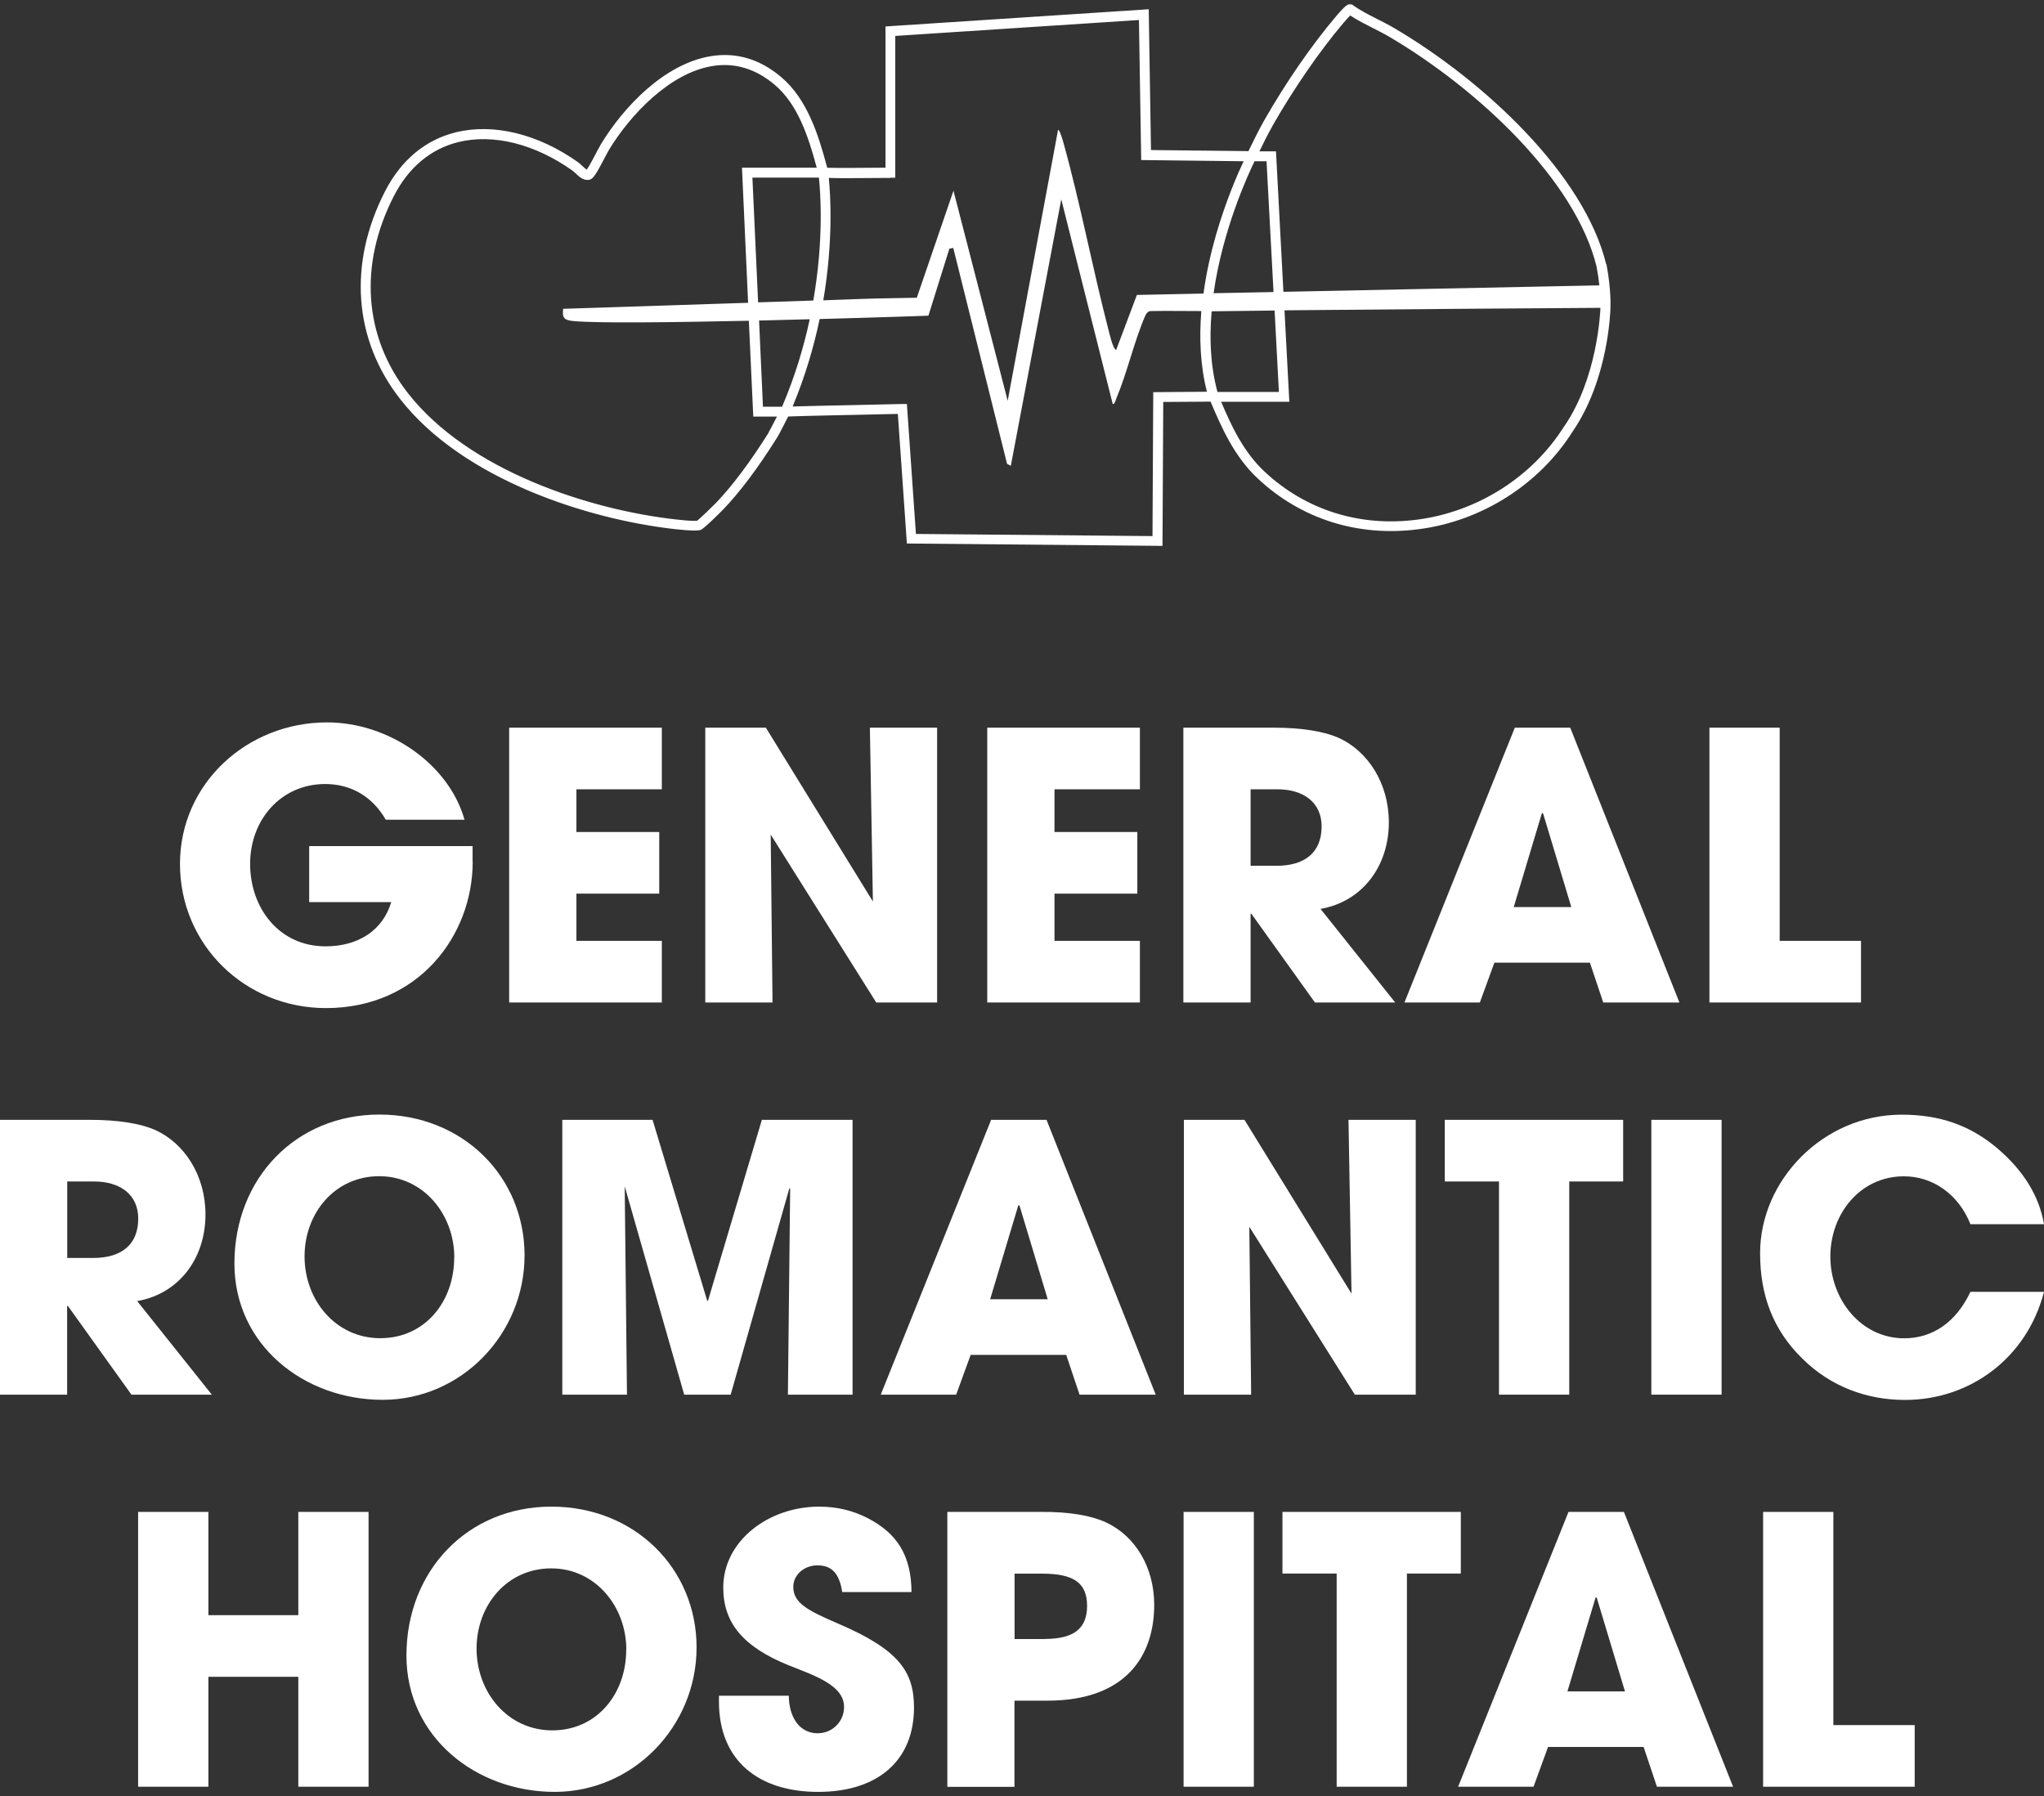
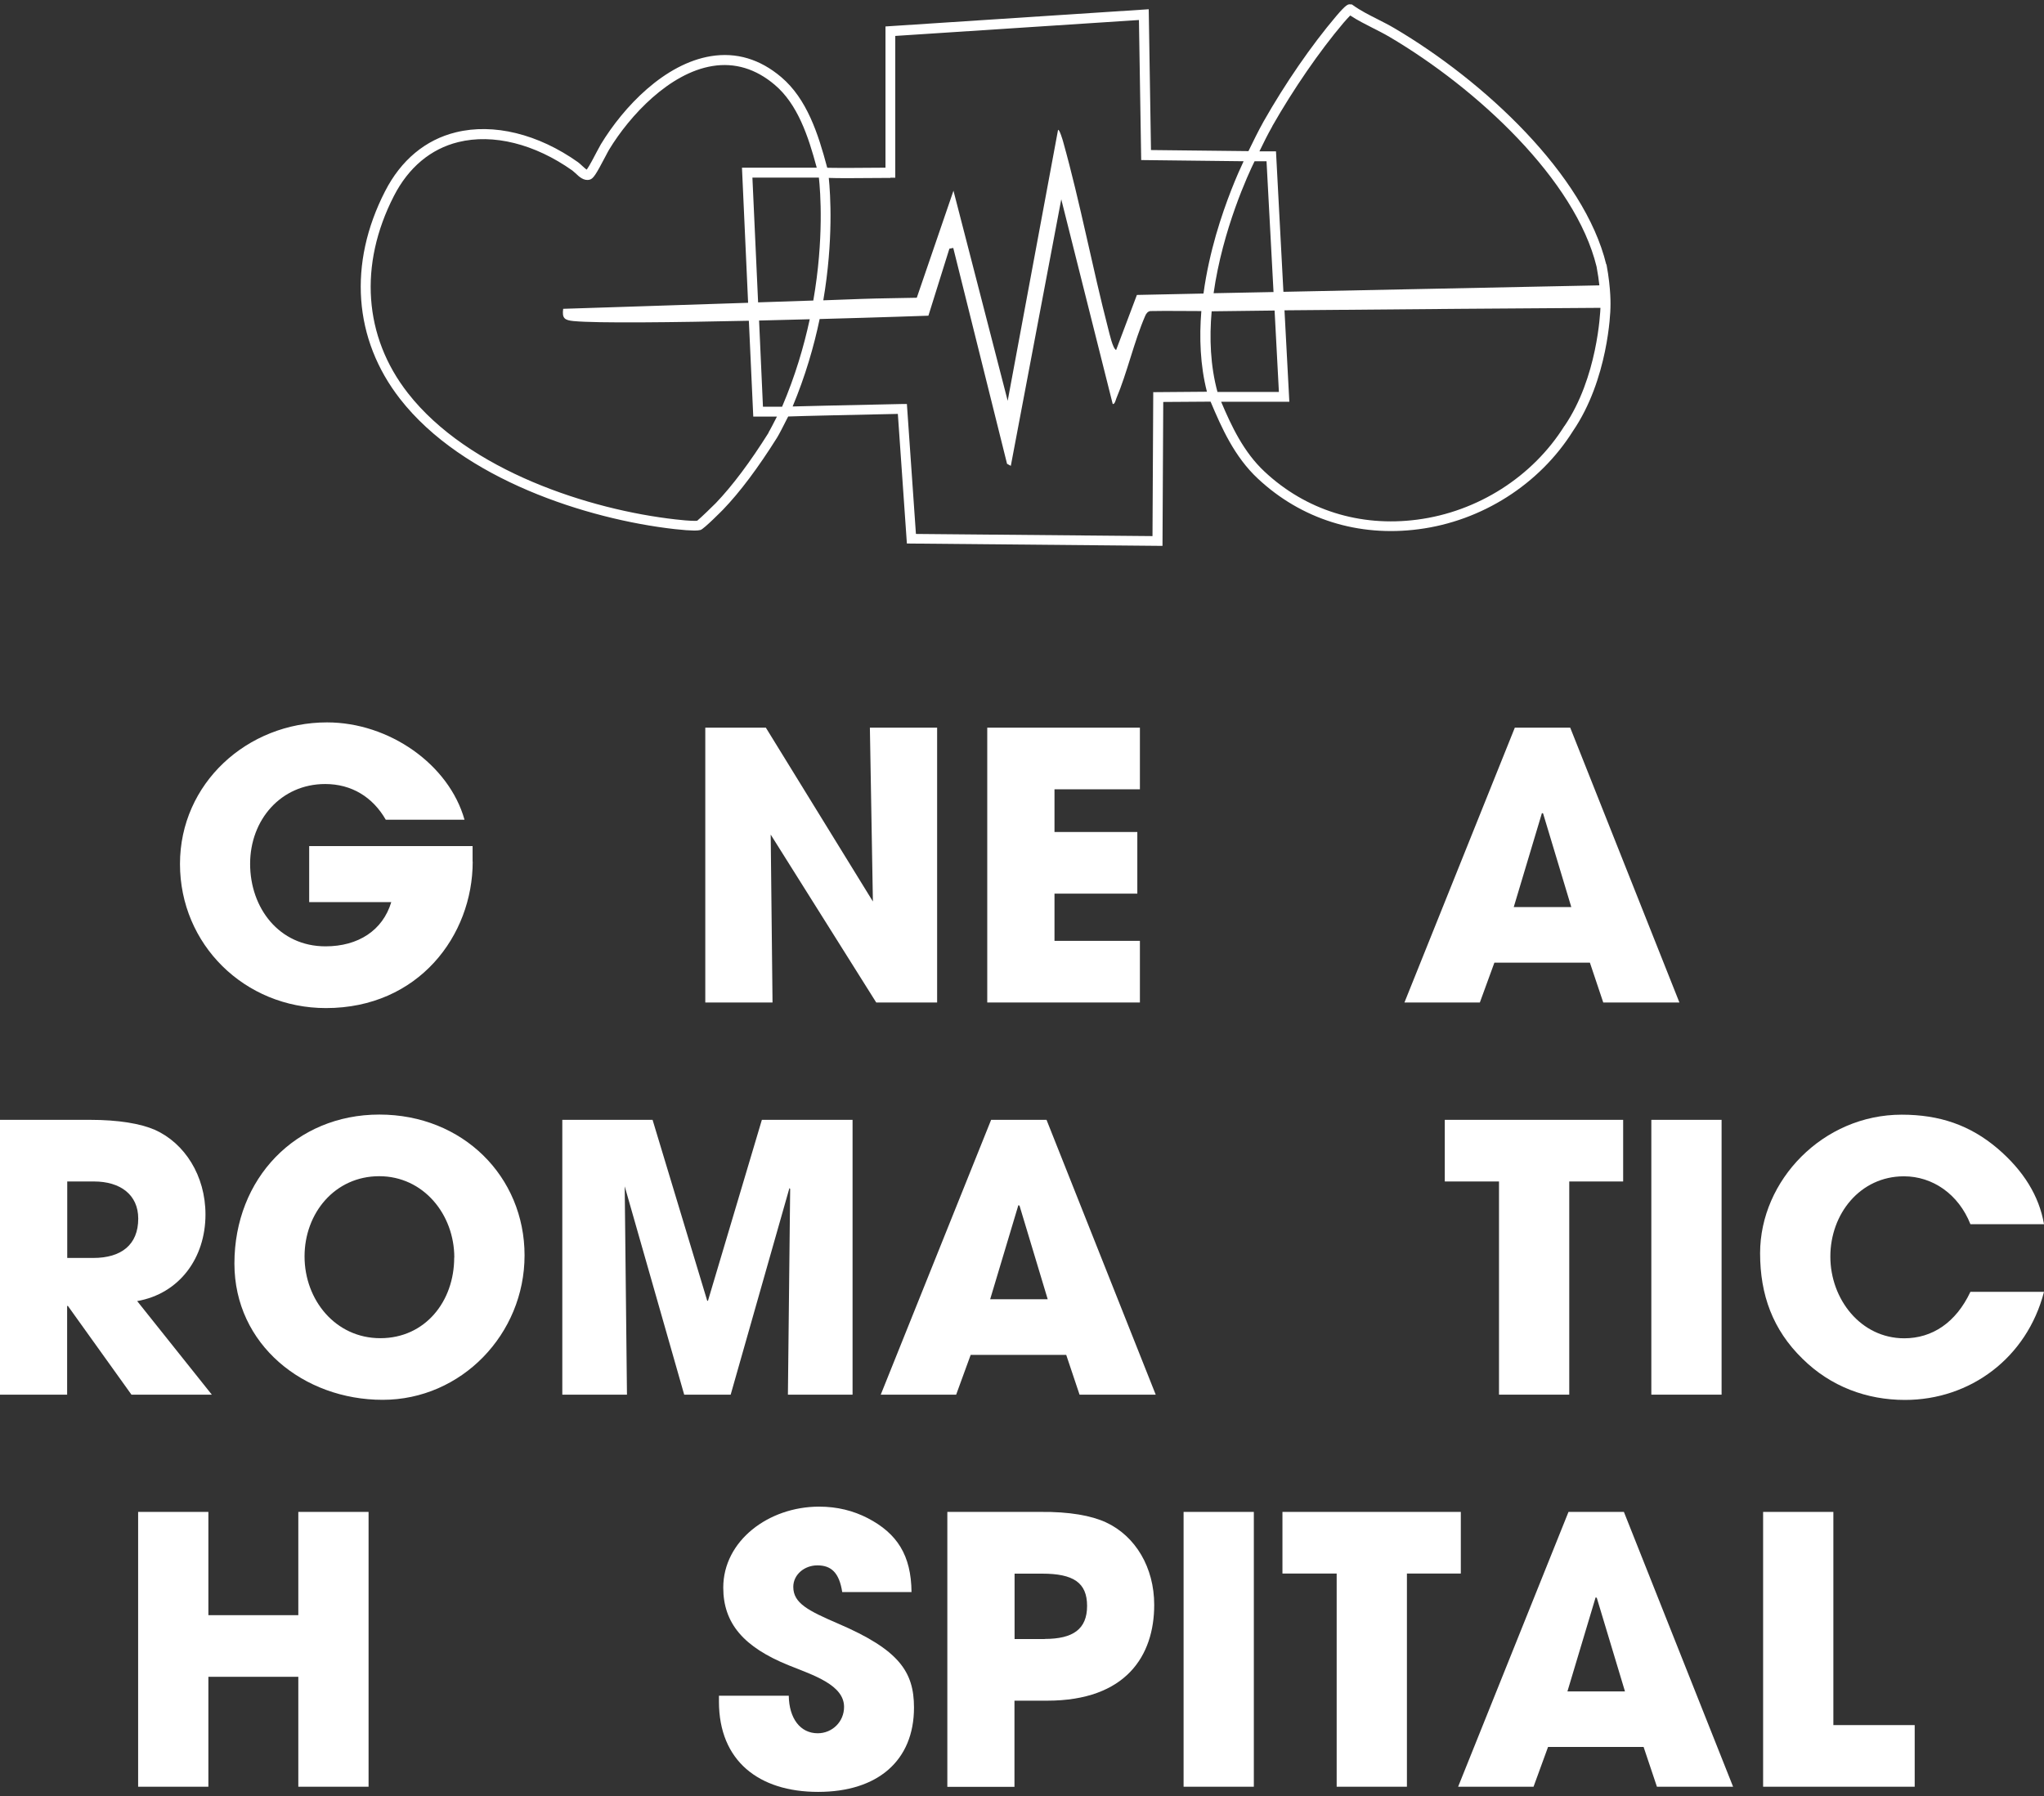
<svg xmlns="http://www.w3.org/2000/svg" id="b" viewBox="0 0 190 167">
  <rect x="0" y="0" width="190" height="167" fill="#333333" stroke="none" />
  <path d="M43.94,80.11c0,6.87-5.04,13.61-13.64,13.61-7.56,0-13.57-5.91-13.57-13.4s6.25-13.16,13.67-13.16c5.77,0,11.33,3.9,12.78,9.05h-7.32c-1.21-2.11-3.18-3.32-5.63-3.32-4.11,0-6.98,3.32-6.98,7.42s2.69,7.67,7.01,7.67c3.04,0,5.32-1.48,6.11-4.11h-7.63v-5.21h15.19v1.45Z" fill="#fff" />
-   <path d="M47.33,93.2v-25.55h14.19v5.73h-7.94v3.97h7.7v5.73h-7.7v4.39h7.94v5.73h-14.19Z" fill="#fff" />
  <path d="M81.45,93.2l-9.81-15.61.17,15.61h-6.25v-25.55h5.63l9.95,16.16-.28-16.16h6.25v25.55h-5.66Z" fill="#fff" />
  <path d="M91.77,93.2v-25.55h14.19v5.73h-7.94v3.97h7.7v5.73h-7.7v4.39h7.94v5.73h-14.19Z" fill="#fff" />
-   <path d="M122.23,93.2l-5.91-8.25h-.07v8.25h-6.25v-25.55h8.36c2.66,0,4.7.35,6.04.93,2.76,1.24,4.7,4.25,4.7,7.87,0,4.04-2.42,7.36-6.35,8.05l6.94,8.7h-7.46ZM118.67,80.49c2.59,0,4.18-1.21,4.18-3.66,0-2.21-1.66-3.45-4.11-3.45h-2.49v7.11h2.42Z" fill="#fff" />
  <path d="M149.03,93.2l-1.24-3.7h-8.88l-1.35,3.7h-7.01l10.26-25.55h5.15l10.15,25.55h-7.08ZM143.43,75.62l-.1-.03-2.62,8.74h5.35l-2.62-8.7Z" fill="#fff" />
-   <path d="M158.9,93.2v-25.55h6.53v19.82h7.56v5.73h-14.09Z" fill="#fff" />
  <path d="M12.22,129.66l-5.91-8.25h-.07v8.25H0v-25.55h8.36c2.66,0,4.7.35,6.04.93,2.76,1.24,4.7,4.25,4.7,7.87,0,4.04-2.42,7.36-6.35,8.05l6.94,8.7h-7.46ZM8.67,116.95c2.59,0,4.18-1.21,4.18-3.66,0-2.21-1.66-3.45-4.11-3.45h-2.49v7.11h2.42Z" fill="#fff" />
  <path d="M21.79,117.47c0-7.91,5.7-13.85,13.47-13.85s13.5,5.77,13.5,13.09-5.87,13.43-13.19,13.43-13.78-5.11-13.78-12.67ZM42.23,116.91c0-4.01-2.87-7.56-6.98-7.56s-6.94,3.42-6.94,7.46,2.87,7.6,7.04,7.6,6.87-3.42,6.87-7.49Z" fill="#fff" />
  <path d="M73.24,129.66l.21-19.13-.07-.07-5.46,19.2h-4.32l-5.53-19.37.21,19.37h-6.01v-25.55h8.39l5.08,16.82h.07l5.01-16.82h8.43v25.55h-6.01Z" fill="#fff" />
  <path d="M100.35,129.66l-1.24-3.7h-8.88l-1.35,3.7h-7.01l10.26-25.55h5.15l10.15,25.55h-7.08ZM94.76,112.08l-.1-.03-2.62,8.74h5.35l-2.62-8.7Z" fill="#fff" />
-   <path d="M125.94,129.66l-9.81-15.61.17,15.61h-6.25v-25.55h5.63l9.95,16.16-.28-16.16h6.25v25.55h-5.66Z" fill="#fff" />
  <path d="M139.34,129.66v-19.82h-5.04v-5.73h16.58v5.73h-5.01v19.82h-6.53Z" fill="#fff" />
  <path d="M153.5,129.66v-25.55h6.53v25.55h-6.53Z" fill="#fff" />
  <path d="M183.16,113.81c-1.11-2.8-3.52-4.45-6.18-4.45-4.07,0-6.84,3.49-6.84,7.46s2.83,7.6,6.87,7.6c2.59,0,4.8-1.45,6.15-4.32h6.84c-1.59,6.15-6.87,10.05-12.92,10.05-3.56,0-6.91-1.24-9.53-3.83-2.76-2.69-3.94-5.94-3.94-9.81,0-6.77,5.84-12.88,13.16-12.88,3.52,0,6.35.97,8.91,3.14,2.42,2.07,3.87,4.42,4.32,7.04h-6.84Z" fill="#fff" />
  <path d="M27.73,166.11v-10.22h-8.36v10.22h-6.53v-25.55h6.53v9.6h8.36v-9.6h6.53v25.55h-6.53Z" fill="#fff" />
-   <path d="M37.78,153.92c0-7.91,5.7-13.85,13.47-13.85s13.5,5.77,13.5,13.09-5.87,13.43-13.19,13.43-13.78-5.11-13.78-12.67ZM58.22,153.37c0-4.01-2.87-7.56-6.98-7.56s-6.94,3.42-6.94,7.46,2.87,7.6,7.04,7.6,6.87-3.42,6.87-7.49Z" fill="#fff" />
  <path d="M78.29,148.02c-.28-1.83-1.04-2.49-2.31-2.49-1.21,0-2.24.86-2.24,2,0,1.52,1.38,2.21,4.18,3.42,5.63,2.42,7.04,4.45,7.04,7.8,0,4.94-3.38,7.84-8.91,7.84s-9.22-2.9-9.22-8.39v-.55h6.49c.03,2.11,1.07,3.49,2.69,3.49,1.35,0,2.45-1.07,2.45-2.45,0-2.04-2.83-2.94-5.15-3.87-4.18-1.69-6.08-3.9-6.08-7.22,0-4.35,4.21-7.53,8.91-7.53,1.69,0,3.18.38,4.52,1.07,2.73,1.42,4.04,3.45,4.07,6.87h-6.46Z" fill="#fff" />
  <path d="M88.06,166.11v-25.55h8.63c2.73-.03,4.77.35,6.11.97,2.76,1.28,4.49,4.21,4.49,7.67,0,4.73-2.62,8.91-9.95,8.91h-3.04v8.01h-6.25ZM97.11,152.37c2.62,0,3.94-.9,3.94-3.07s-1.28-3-4.18-3h-2.56v6.08h2.8Z" fill="#fff" />
  <path d="M110.02,166.11v-25.55h6.53v25.55h-6.53Z" fill="#fff" />
  <path d="M124.25,166.11v-19.82h-5.04v-5.73h16.58v5.73h-5.01v19.82h-6.53Z" fill="#fff" />
  <path d="M154.02,166.11l-1.24-3.7h-8.88l-1.35,3.7h-7.01l10.26-25.55h5.15l10.15,25.55h-7.08ZM148.42,148.54l-.1-.03-2.62,8.74h5.35l-2.62-8.7Z" fill="#fff" />
  <path d="M163.89,166.11v-25.55h6.53v19.82h7.56v5.73h-14.09Z" fill="#fff" />
  <path d="M149.31,24.59c-2.03-8.36-11.35-17.05-19.68-21.96-.52-.31-1.07-.58-1.59-.85-.81-.41-1.57-.79-2.28-1.3l-.1-.07h-.12c-.21-.03-.37-.05-1.35,1.11-2.29,2.7-4.74,6.26-6.72,9.75-.51.91-.97,1.86-1.42,2.78l-9.06-.1-.21-13.09-24.47,1.6v13.13c-1.89.02-4.47.03-5.38.01v-.02h-.04c-.84-3.17-1.89-6.39-4.27-8.41-1.98-1.68-4.18-2.33-6.53-1.95-4.31.7-8.11,4.69-10.24,8.2-.07.12-.21.38-.37.68-.24.46-.7,1.35-.94,1.67-.12-.07-.31-.25-.42-.35-.13-.12-.26-.24-.39-.34-3.71-2.63-7.85-3.64-11.35-2.78-2.83.69-5.11,2.59-6.59,5.49-3.44,6.71-2.93,13.75,1.4,19.3,5.82,7.47,17.39,11.18,25.52,12.1,1.72.19,2.19.14,2.41.08.33-.1,2.07-1.87,2.09-1.89,1.58-1.64,3.26-3.89,5.02-6.69.19-.3.6-1.11.97-1.84.02-.05.05-.09.07-.13h.03c1.22-.05,6.39-.16,10.16-.24l.84,12.05,23.76.22.07-13.38,4.4-.03c1.02,2.42,2.21,5.12,4.4,7.16,4.03,3.77,9.34,5.44,14.95,4.7,5.87-.76,11.23-4.18,14.33-9.12,3.28-4.8,3.49-11.09,3.49-11.48,0-.15.08-1.63-.37-4.03ZM118.26,11.74c1.96-3.44,4.37-6.95,6.62-9.61.19-.22.45-.51.63-.69.68.45,1.41.81,2.11,1.17.51.26,1.05.53,1.54.82,8.16,4.81,17.28,13.29,19.25,21.36.12.66.21,1.24.26,1.74l-29.37.6-.69-13.06h-1.54c.38-.78.77-1.58,1.2-2.33ZM118.88,36.44h-5.71c-.66-2.43-.76-5.01-.54-7.5.03,0,.06,0,.09,0,1.26-.02,3.29-.04,5.76-.07l.4,7.57ZM112.81,27.26c.84-5.93,3.23-11.1,3.81-12.27h0s0,0,0,0h1.11l.65,12.16-5.57.11ZM82.77,16.52h.45V3.34l22.65-1.48.21,13.02,9.52.11c-.54,1.14-1.64,3.65-2.57,6.86-.45,1.58-.89,3.44-1.16,5.44l-6.19.13-1.93,5.12c-.32-.13-.62-1.55-.73-1.95-1.48-5.72-2.6-11.71-4.19-17.4-.03-.12-.35-1.21-.48-1.11l-4.68,25.18-5.04-19.53-3.41,9.95c-1.71.04-3.42.05-5.13.11-1.06.04-2.26.08-3.56.13.95-5.58.66-9.91.51-11.38.85.04,2.49.02,5.72,0ZM72.69,37.81h-1.77l-.36-8.01c1.6-.04,3.19-.08,4.71-.12-.55,2.55-1.36,5.3-2.57,8.13ZM70.47,28.12l-.53-11.61h6.18c.14,1.3.48,5.7-.52,11.43-1.62.06-3.36.11-5.13.17ZM71.45,40.22c-1.72,2.74-3.37,4.94-4.9,6.54-.25.26-1.43,1.4-1.74,1.65-.14.02-.61.04-2-.12-7.96-.89-19.25-4.51-24.9-11.75-4.1-5.25-4.57-11.93-1.3-18.31,1.36-2.66,3.43-4.39,5.99-5.02,3.25-.8,7.11.17,10.6,2.64.08.06.18.15.29.25.35.34.8.75,1.33.6.33-.09.57-.46,1.46-2.16.15-.28.27-.52.34-.63,1.93-3.18,5.6-7.12,9.6-7.77,2.08-.34,4.03.25,5.79,1.74,2.13,1.8,3.12,4.76,3.91,7.71h-6.95l.57,12.56c-8.31.28-16.99.55-17.19.56-.12.89.14,1.06.97,1.14,2.23.21,9.28.12,16.29-.03l.41,8.91h2.2c-.27.53-.64,1.25-.79,1.49ZM107.2,36.48l-.07,13.36-21.99-.2-.84-12.08h-.44c-6.36.14-9.03.19-10.18.23,1.18-2.83,1.98-5.59,2.51-8.13,5.66-.15,10.11-.31,10.11-.31l1.95-6.23.36-.07,5,20.07.35.19,4.69-24.78,4.78,19.02c.17.09.29-.37.33-.49,1.03-2.44,1.65-5.29,2.69-7.69.09-.21.23-.41.47-.45,1.58-.03,3.17,0,4.75,0-.2,2.45-.11,5.04.52,7.5l-5.02.04ZM145.42,39.6c-2.96,4.73-8.07,7.98-13.68,8.71-5.34.7-10.38-.89-14.2-4.47-1.95-1.82-3.08-4.25-4.03-6.49h6.34l-.45-8.5c9.31-.09,23.99-.2,29.37-.23-.02.44-.28,6.49-3.34,10.98Z" fill="#fff" />
</svg>